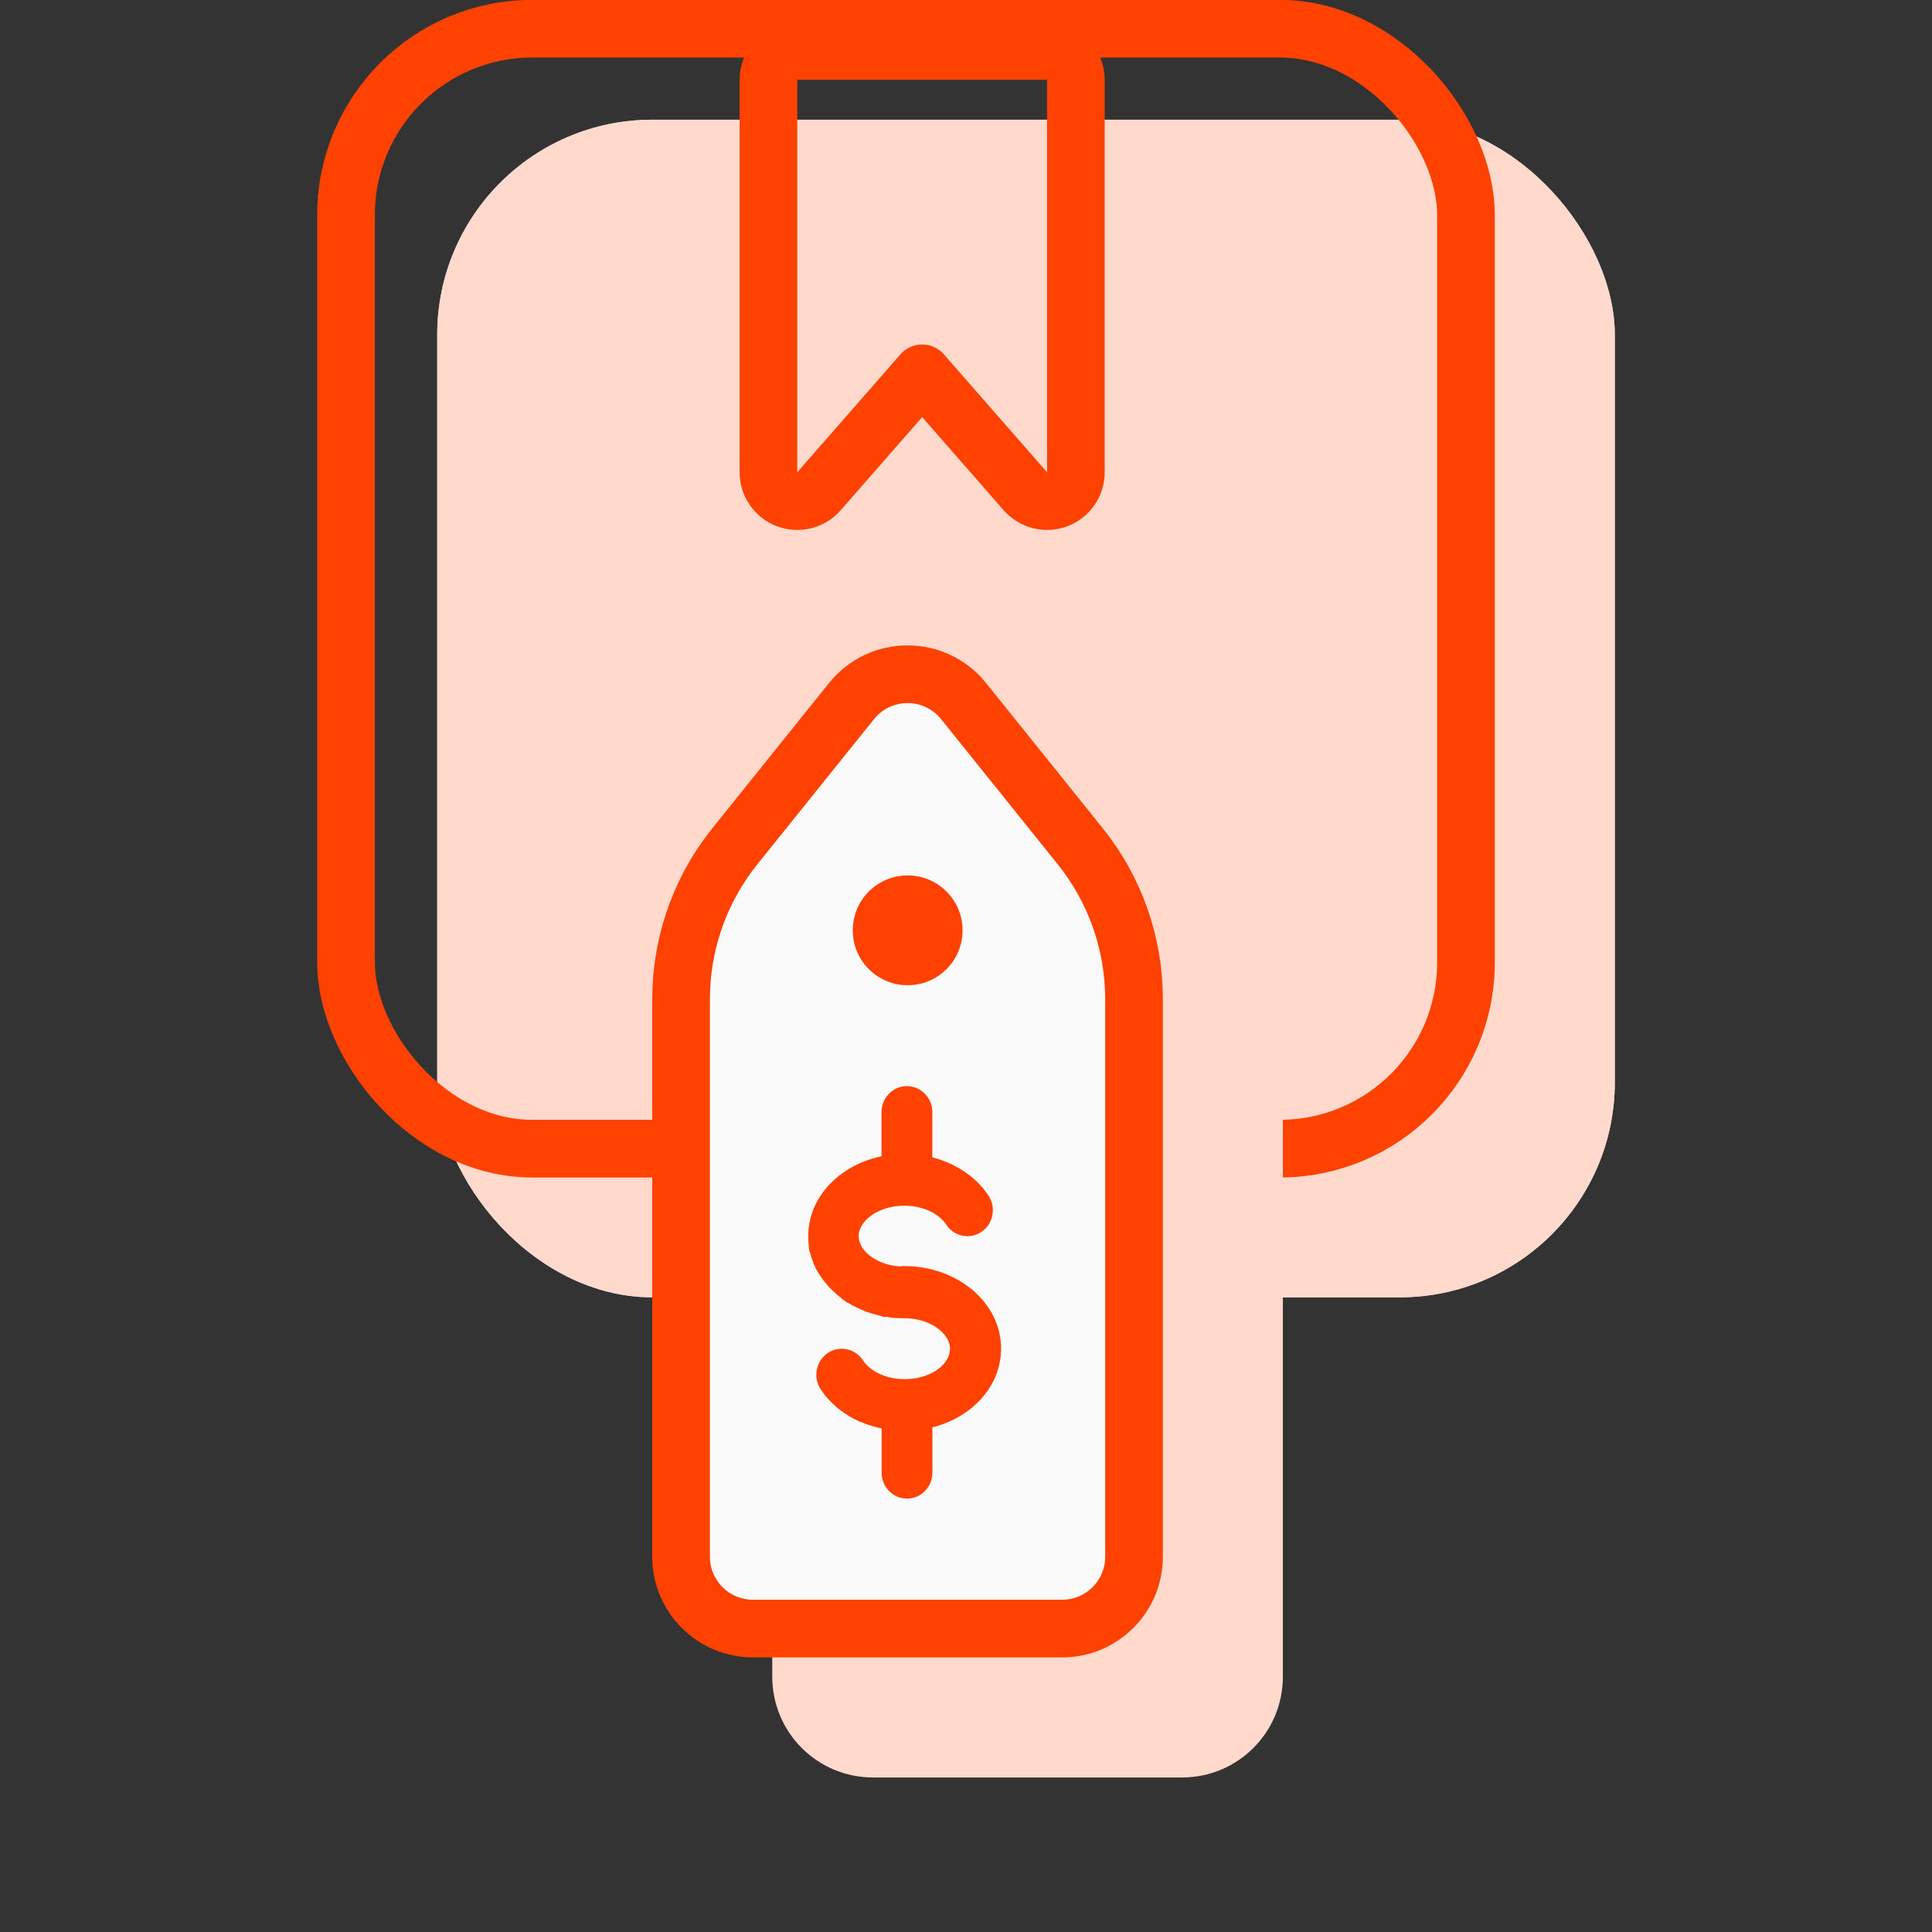
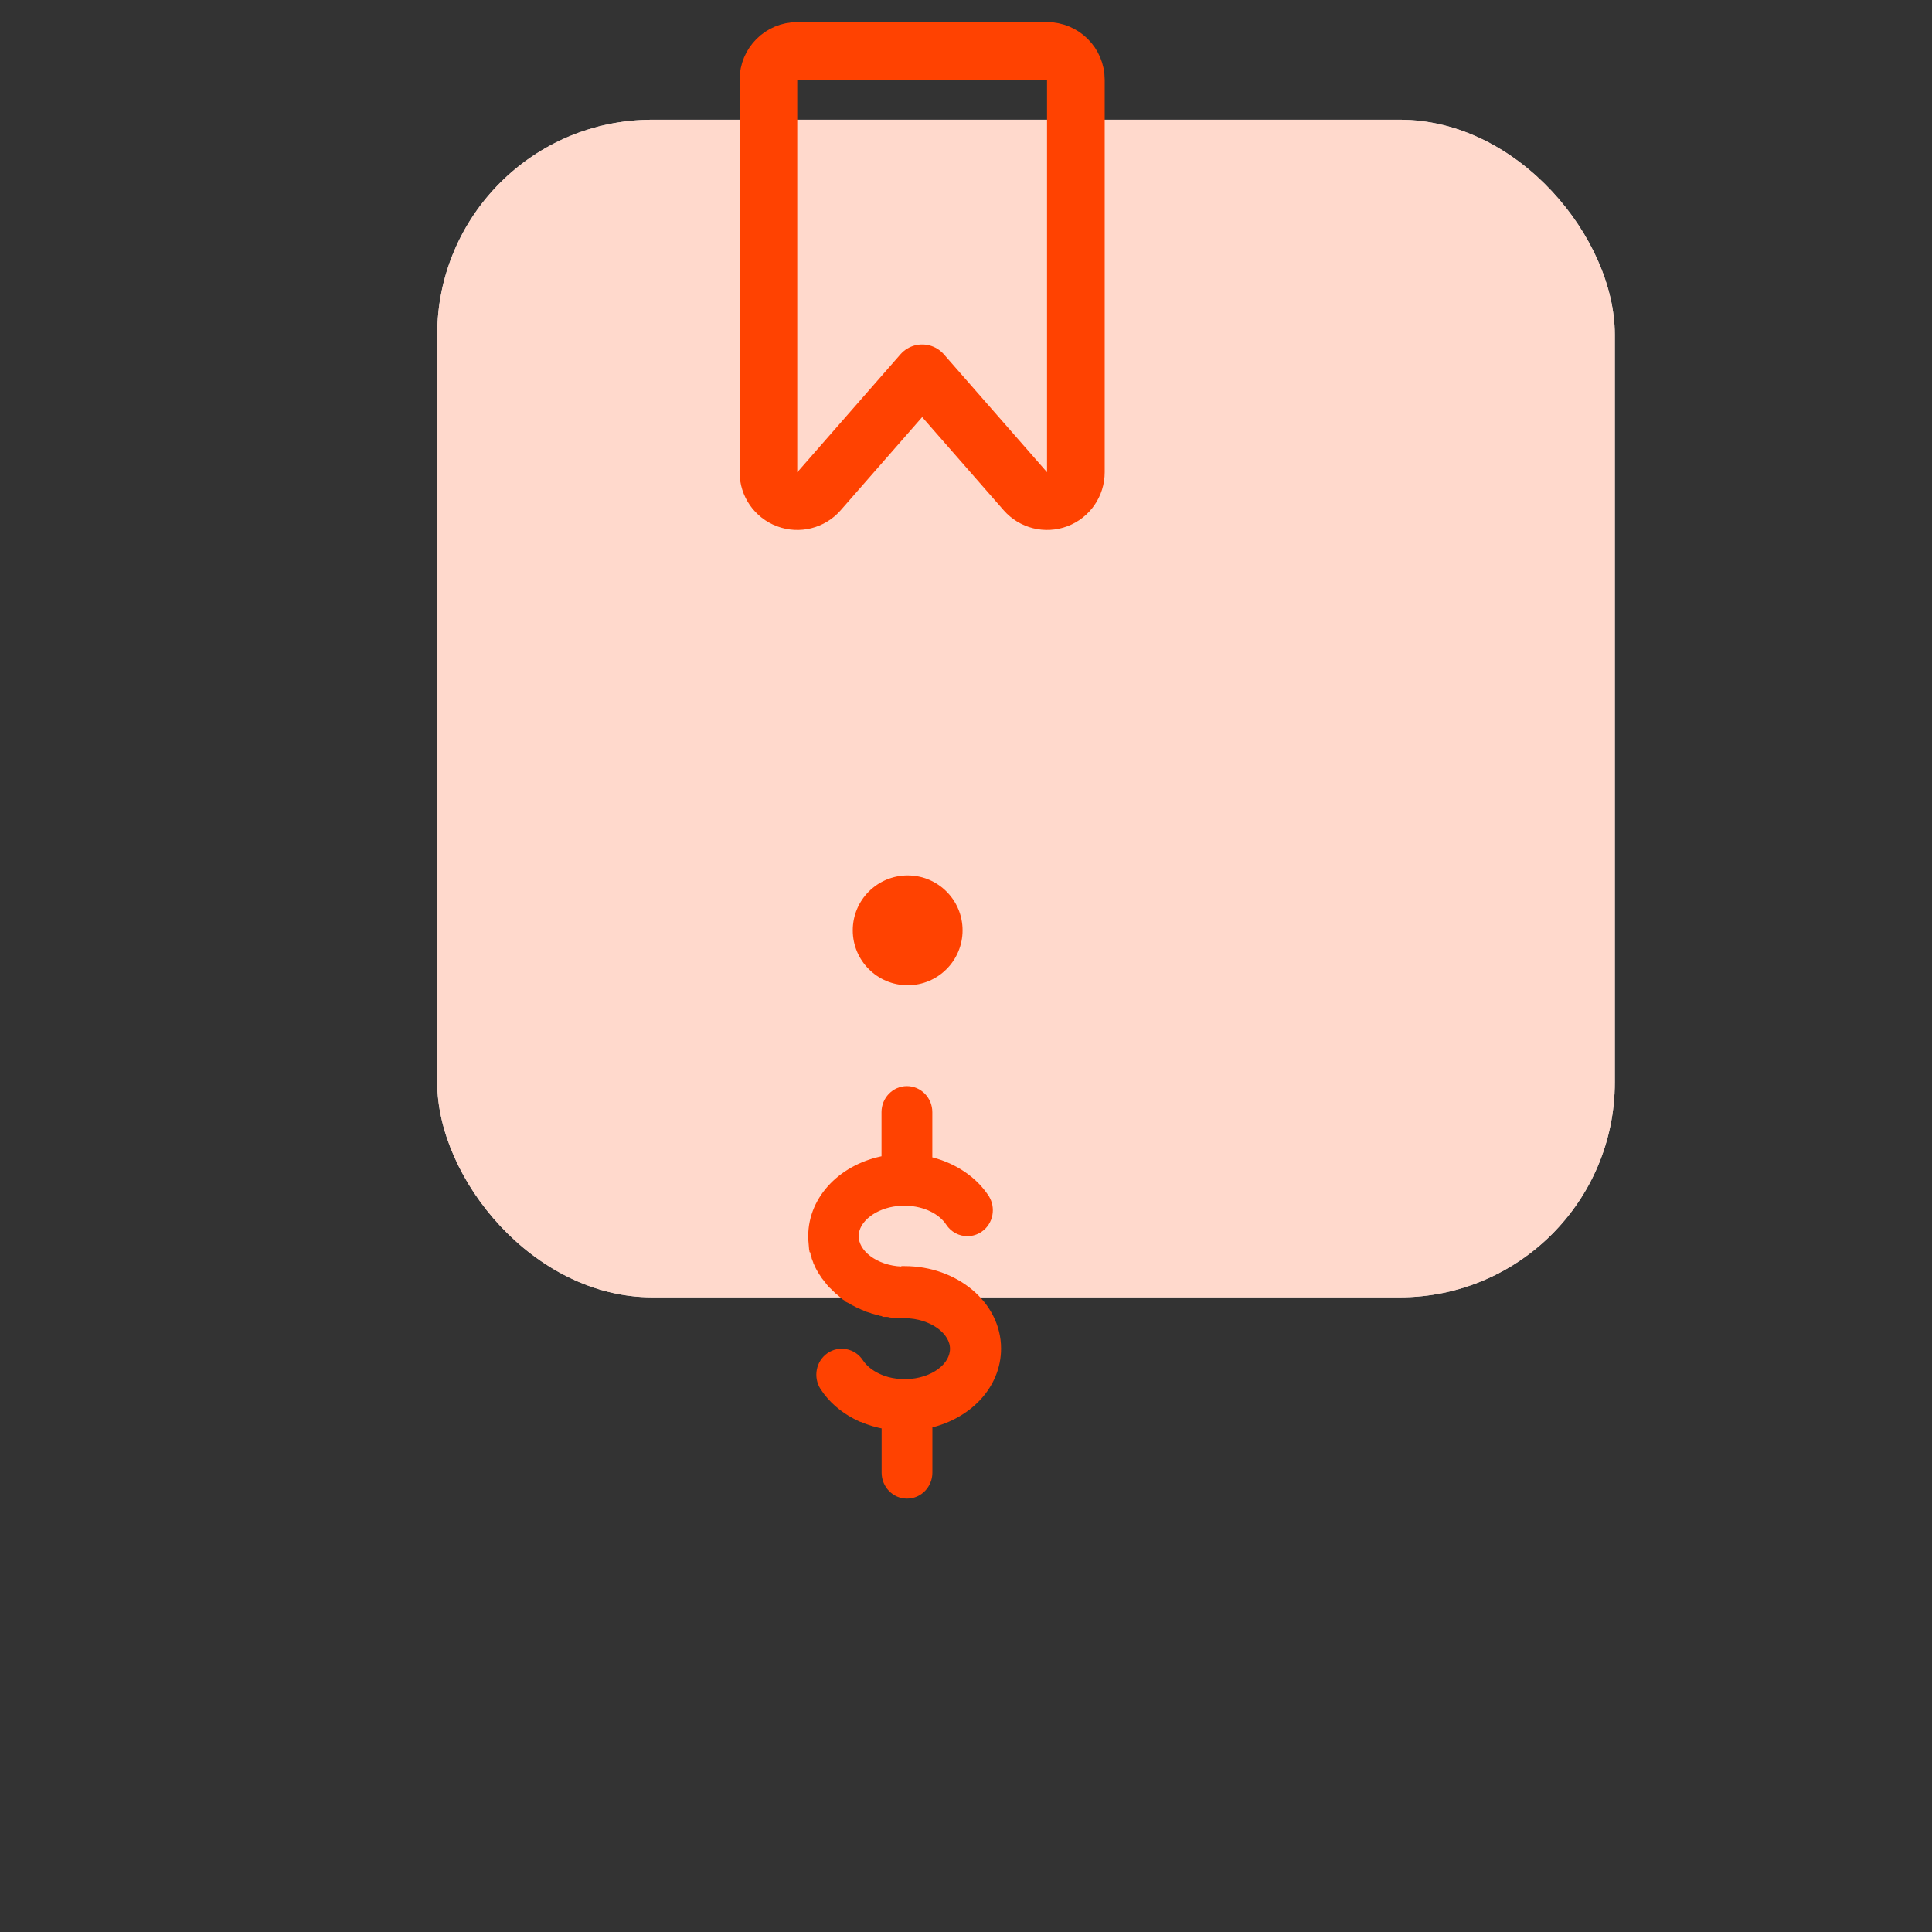
<svg xmlns="http://www.w3.org/2000/svg" width="67" height="67" viewBox="0 0 67 67" fill="none">
  <rect x="0" y="0" width="67" height="67" fill="#333333" stroke="none" />
  <rect x="15.162" y="4.152" width="40.838" height="40.838" rx="7.457" fill="#D9D9D9" />
  <rect x="15.162" y="4.152" width="40.838" height="40.838" rx="7.457" fill="#FFD9CC" />
-   <rect x="12" y="0.996" width="38.838" height="38.838" rx="6.457" stroke="#FF4201" stroke-width="2" />
-   <path d="M33.693 28.477C34.691 27.236 36.58 27.236 37.577 28.477L41.624 33.513C42.831 35.015 43.489 36.884 43.489 38.81V58.149C43.489 59.525 42.373 60.641 40.997 60.641H30.273C28.897 60.641 27.781 59.525 27.781 58.149V38.81L27.789 38.45C27.866 36.652 28.514 34.921 29.645 33.513L33.693 28.477Z" fill="#FFD9CC" stroke="#FFD9CC" stroke-width="2" />
-   <path d="M29.531 24.312C30.529 23.072 32.418 23.072 33.415 24.312L37.462 29.349C38.669 30.851 39.327 32.72 39.327 34.647V53.985C39.327 55.361 38.211 56.477 36.835 56.477H26.11C24.735 56.476 23.619 55.361 23.619 53.985V34.647L23.627 34.286C23.704 32.488 24.352 30.757 25.483 29.349L29.531 24.312Z" fill="#FAFAFA" stroke="#FF4201" stroke-width="2" />
  <path d="M31.451 37.815C31.859 37.816 32.183 38.157 32.183 38.566V40.253C32.952 40.425 33.637 40.839 34.071 41.424L34.159 41.549V41.55C34.381 41.893 34.295 42.358 33.963 42.59H33.962C33.837 42.676 33.691 42.721 33.549 42.721C33.314 42.721 33.079 42.604 32.938 42.387C32.662 41.968 32.09 41.682 31.424 41.664H31.273L31.102 41.677C30.706 41.72 30.354 41.86 30.094 42.057C29.796 42.282 29.629 42.571 29.629 42.868C29.629 43.165 29.796 43.455 30.094 43.68C30.391 43.904 30.808 44.056 31.273 44.072H31.3L31.318 44.057H31.372C33.109 44.057 34.567 45.249 34.567 46.766C34.567 48.044 33.55 49.082 32.185 49.383V51.071C32.185 51.481 31.862 51.821 31.454 51.821C31.046 51.821 30.723 51.48 30.723 51.071V49.414C30.432 49.362 30.149 49.282 29.883 49.162H29.869L29.839 49.148C29.378 48.937 28.985 48.631 28.698 48.257L28.582 48.092C28.36 47.749 28.446 47.284 28.778 47.052L28.779 47.051C29.118 46.818 29.574 46.911 29.799 47.254C29.938 47.465 30.156 47.646 30.439 47.779H30.44C30.543 47.828 30.653 47.868 30.773 47.901H30.773C30.964 47.952 31.175 47.977 31.388 47.977H31.429C31.899 47.966 32.322 47.821 32.622 47.598C32.923 47.375 33.094 47.082 33.094 46.773C33.094 46.467 32.914 46.168 32.599 45.94C32.284 45.712 31.846 45.566 31.365 45.565H31.181L31.173 45.565C31.139 45.561 31.109 45.558 31.085 45.558H31.035L31.026 45.557C31.011 45.555 30.993 45.553 30.975 45.551C30.956 45.549 30.937 45.547 30.919 45.545L30.892 45.542L30.882 45.536C30.855 45.533 30.82 45.528 30.781 45.52H30.746V45.519C30.697 45.514 30.651 45.504 30.613 45.497L30.566 45.488L30.561 45.482C30.538 45.478 30.51 45.47 30.48 45.461H30.458L30.436 45.454C30.401 45.443 30.362 45.432 30.32 45.421L30.281 45.41L30.276 45.405C30.243 45.396 30.212 45.387 30.183 45.378L30.184 45.376H30.179L30.173 45.374C30.171 45.373 30.169 45.374 30.167 45.373C30.162 45.371 30.158 45.37 30.155 45.368C30.134 45.361 30.076 45.344 30.033 45.324L30.008 45.312L30.007 45.312C29.982 45.301 29.956 45.288 29.932 45.276H29.921L29.889 45.26C29.875 45.253 29.859 45.245 29.839 45.236C29.83 45.232 29.82 45.227 29.81 45.223H29.798L29.766 45.206C29.744 45.195 29.713 45.177 29.679 45.156H29.672L29.637 45.137C29.62 45.127 29.602 45.117 29.583 45.106C29.564 45.096 29.545 45.085 29.528 45.075L29.524 45.073L29.602 44.946L29.524 45.072C29.487 45.049 29.449 45.026 29.412 45.003L29.342 44.96V44.95C29.251 44.886 29.163 44.819 29.079 44.746L29.077 44.744C29.012 44.684 28.95 44.624 28.888 44.56L28.88 44.553V44.552C28.845 44.519 28.814 44.484 28.791 44.456C28.765 44.426 28.736 44.392 28.707 44.353L28.708 44.352C28.706 44.349 28.704 44.345 28.701 44.342L28.7 44.344C28.678 44.317 28.658 44.288 28.64 44.263L28.638 44.261C28.629 44.252 28.616 44.236 28.606 44.215C28.591 44.194 28.578 44.174 28.566 44.156C28.555 44.144 28.545 44.131 28.54 44.12L28.539 44.118C28.519 44.087 28.501 44.056 28.482 44.023V44.022L28.468 43.998V43.997C28.457 43.98 28.448 43.963 28.441 43.95C28.434 43.935 28.429 43.926 28.424 43.916V43.915C28.42 43.908 28.416 43.902 28.414 43.898L28.407 43.881L28.402 43.874L28.398 43.862C28.386 43.834 28.376 43.812 28.367 43.793C28.363 43.784 28.359 43.773 28.356 43.768C28.355 43.764 28.353 43.761 28.352 43.759C28.352 43.758 28.352 43.757 28.352 43.756V43.755L28.351 43.754L28.317 43.665L28.318 43.664C28.312 43.648 28.307 43.634 28.306 43.627L28.302 43.619L28.298 43.605C28.291 43.582 28.285 43.561 28.277 43.538L28.278 43.537C28.272 43.519 28.268 43.504 28.267 43.497C28.265 43.488 28.265 43.49 28.266 43.492C28.258 43.473 28.254 43.455 28.251 43.444C28.248 43.431 28.246 43.425 28.244 43.419L28.241 43.41L28.239 43.401C28.238 43.396 28.239 43.398 28.234 43.379C28.233 43.373 28.233 43.365 28.231 43.355C28.224 43.333 28.215 43.3 28.213 43.262C28.21 43.249 28.208 43.236 28.207 43.223L28.204 43.224C28.203 43.215 28.202 43.211 28.198 43.192C28.196 43.179 28.195 43.161 28.194 43.14L28.192 43.141C28.185 43.06 28.177 42.965 28.177 42.872C28.177 41.546 29.277 40.473 30.719 40.222V38.566C30.719 38.157 31.043 37.815 31.451 37.815Z" fill="#FF4201" stroke="#FF4201" stroke-width="0.298" />
  <circle cx="31.477" cy="32.263" r="1.904" fill="#FF4201" />
  <path d="M36.31 1.766C36.863 1.766 37.31 2.213 37.31 2.766V16.378C37.31 16.794 37.053 17.168 36.663 17.314C36.273 17.461 35.833 17.35 35.559 17.037L31.98 12.946L28.401 17.037C28.127 17.351 27.687 17.461 27.297 17.314C26.907 17.168 26.648 16.794 26.648 16.378V2.766C26.648 2.213 27.096 1.766 27.648 1.766H36.31Z" stroke="#FF4201" stroke-width="2" stroke-linejoin="round" />
</svg>